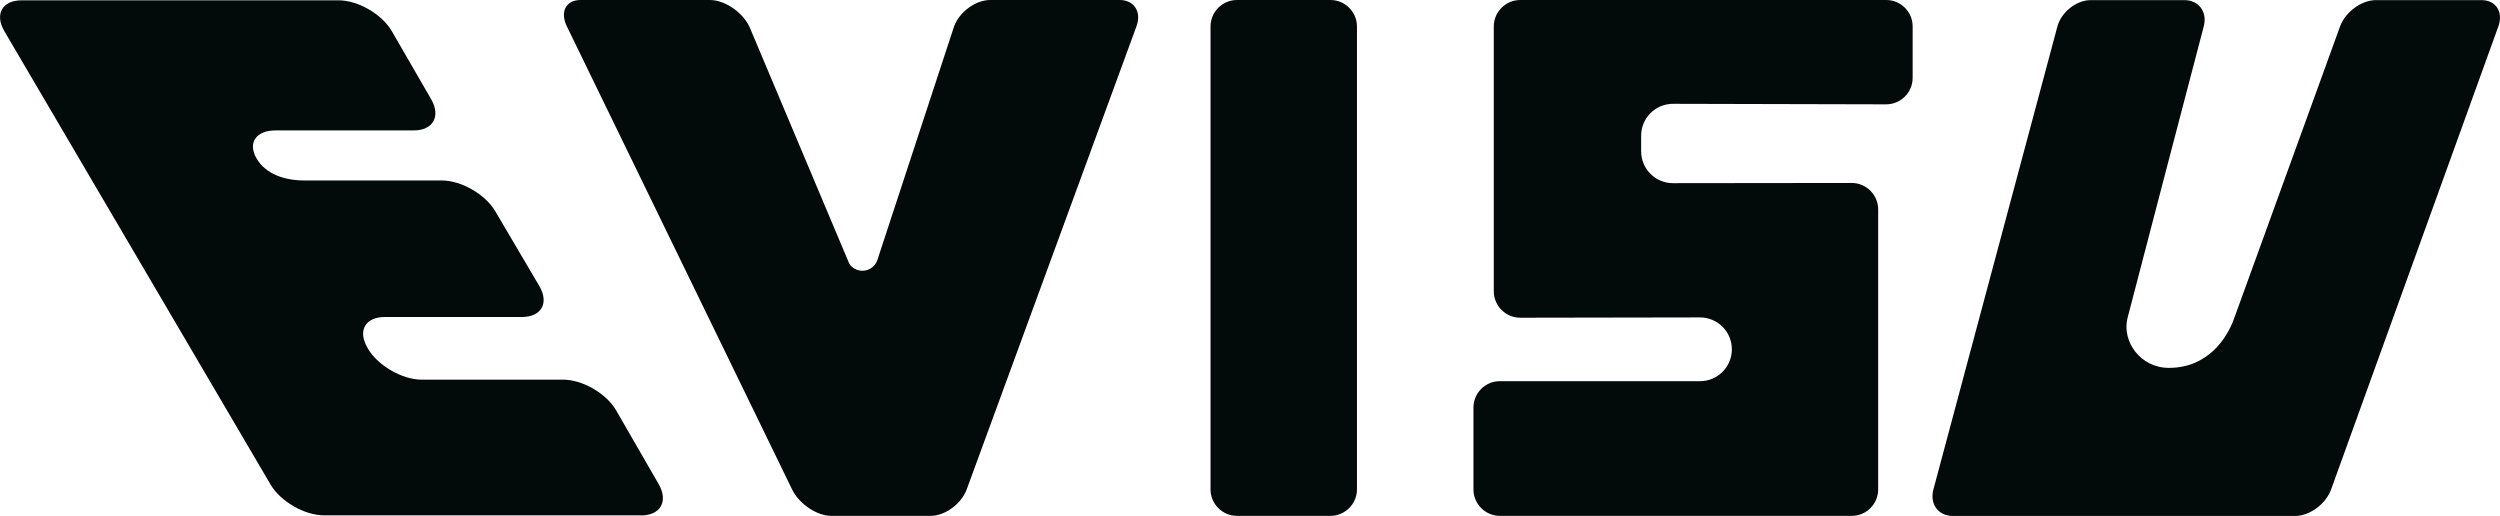
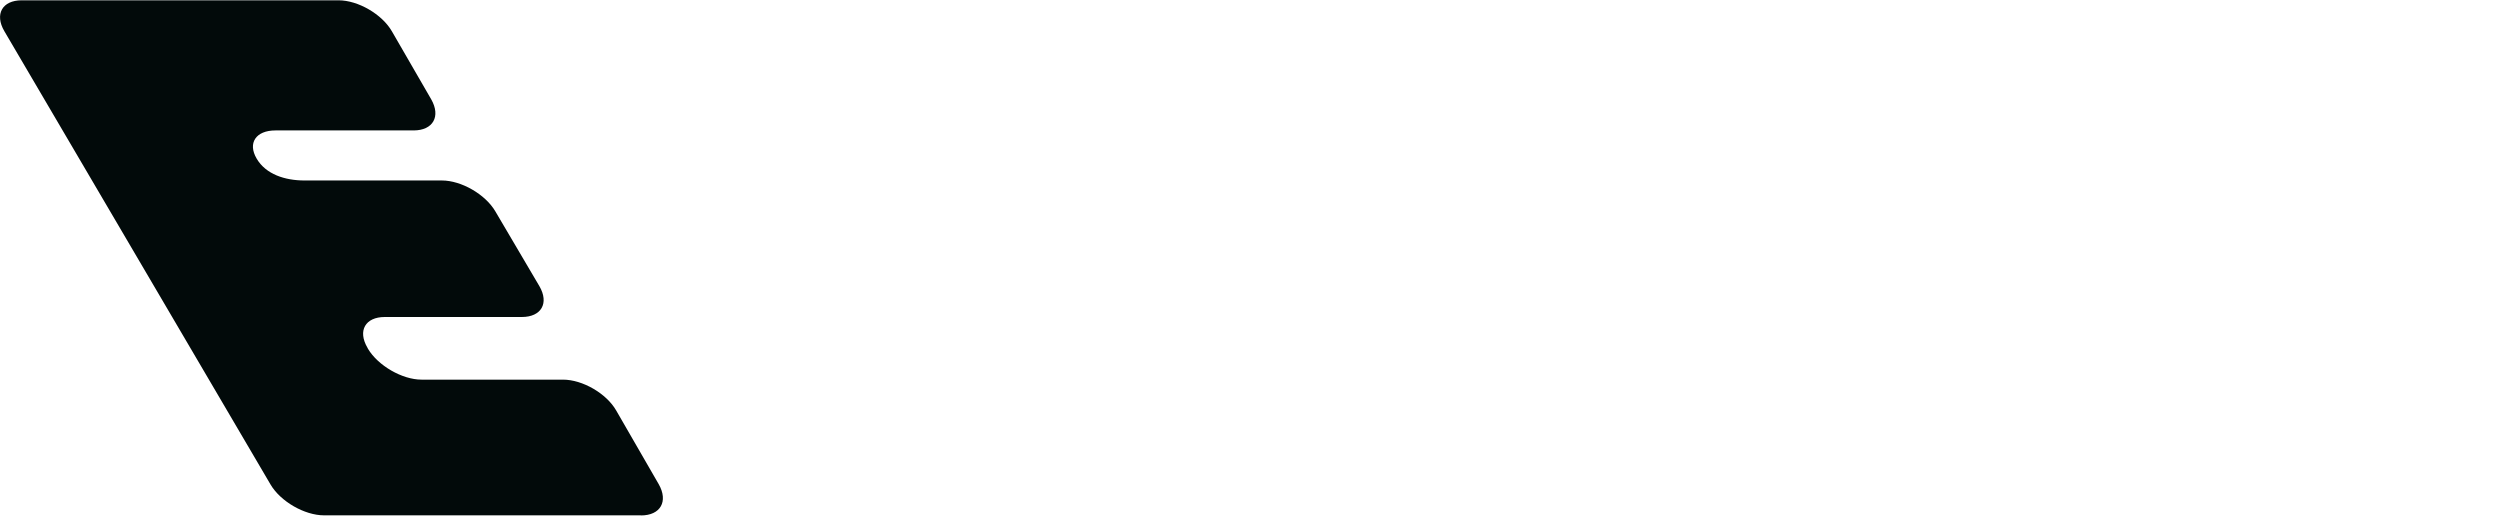
<svg xmlns="http://www.w3.org/2000/svg" id="a" viewBox="0 0 242.27 50">
-   <path d="M131.5,2.56c0-1.4-1.15-2.56-2.57-2.56h-9.06c-1.41,0-2.56,1.16-2.56,2.55v44.88c0,1.4,1.14,2.56,2.56,2.56h9.06c1.42,0,2.57-1.16,2.57-2.56V2.56Z" fill="#020a0a" />
  <path d="M62.11,49.95c1.9,0,2.67-1.36,1.73-3.02l-4.12-7.14c-.94-1.65-3.26-3-5.16-3h-13.71c-1.88,0-4.22-1.36-5.19-2.99l-.05-.1c-.97-1.65-.21-2.98,1.68-2.98h13.28c1.89,0,2.66-1.34,1.7-2.99l-4.27-7.25c-.96-1.64-3.29-2.99-5.18-2.99h-13.32c-1.89,0-3.74-.6-4.63-2.12-.89-1.51-.07-2.73,1.82-2.73h13.39c1.89,0,2.65-1.36,1.71-3.01l-3.81-6.59C37.03,1.38,34.7.03,32.81.03H2.1C.22.03-.54,1.38.42,3.02l25.79,43.92c.96,1.65,3.3,3,5.19,3h30.71Z" fill="#020a0a" />
-   <path d="M144.76,28.23c0,1.41,1.16,2.56,2.56,2.56l17.42-.03c1.71,0,3.09,1.38,3.09,3.09s-1.38,3.09-3.09,3.09h-19.4c-1.4,0-2.55,1.14-2.55,2.56v7.93c0,1.41,1.16,2.56,2.55,2.56h34.11c1.42,0,2.56-1.16,2.56-2.56v-27.14c0-1.4-1.15-2.56-2.56-2.56l-17.32.02c-1.71,0-3.09-1.38-3.09-3.09v-1.51c0-1.71,1.38-3.09,3.09-3.09l20.66.05c1.4,0,2.56-1.14,2.56-2.56V2.57C185.36,1.15,184.2,0,182.79,0h-35.47c-1.41,0-2.56,1.16-2.56,2.56v25.68Z" fill="#020a0a" />
-   <path d="M72.61,2.56C71.93,1.16,70.22,0,68.8,0h-12.55c-1.41,0-2,1.16-1.32,2.55l21.83,44.88c.68,1.4,2.39,2.56,3.8,2.56h9.62c1.41,0,2.98-1.16,3.5-2.56L110.13,2.56C110.65,1.16,109.92,0,108.51,0h-12.55c-1.42,0-2.99,1.16-3.5,2.55l-7.47,22.75c-.23.55-.78.94-1.42.94-.53,0-1-.27-1.27-.69l-9.69-23Z" fill="#020a0a" />
-   <path d="M216.5,30.87c-.7,1.96-2.58,4.78-6.31,4.78-2.8,0-4.55-2.58-4.03-4.78.1-.44,7.4-28.31,7.4-28.31.37-1.4-.47-2.55-1.88-2.55h-9.06c-1.41,0-2.86,1.16-3.24,2.55l-12.02,44.88c-.37,1.4.47,2.56,1.88,2.56h33.17c1.42,0,2.98-1.16,3.49-2.56L242.11,2.56c.5-1.4-.23-2.55-1.64-2.55h-10.22c-1.41,0-2.97,1.16-3.48,2.55l-10.27,28.31Z" fill="#020a0a" />
</svg>